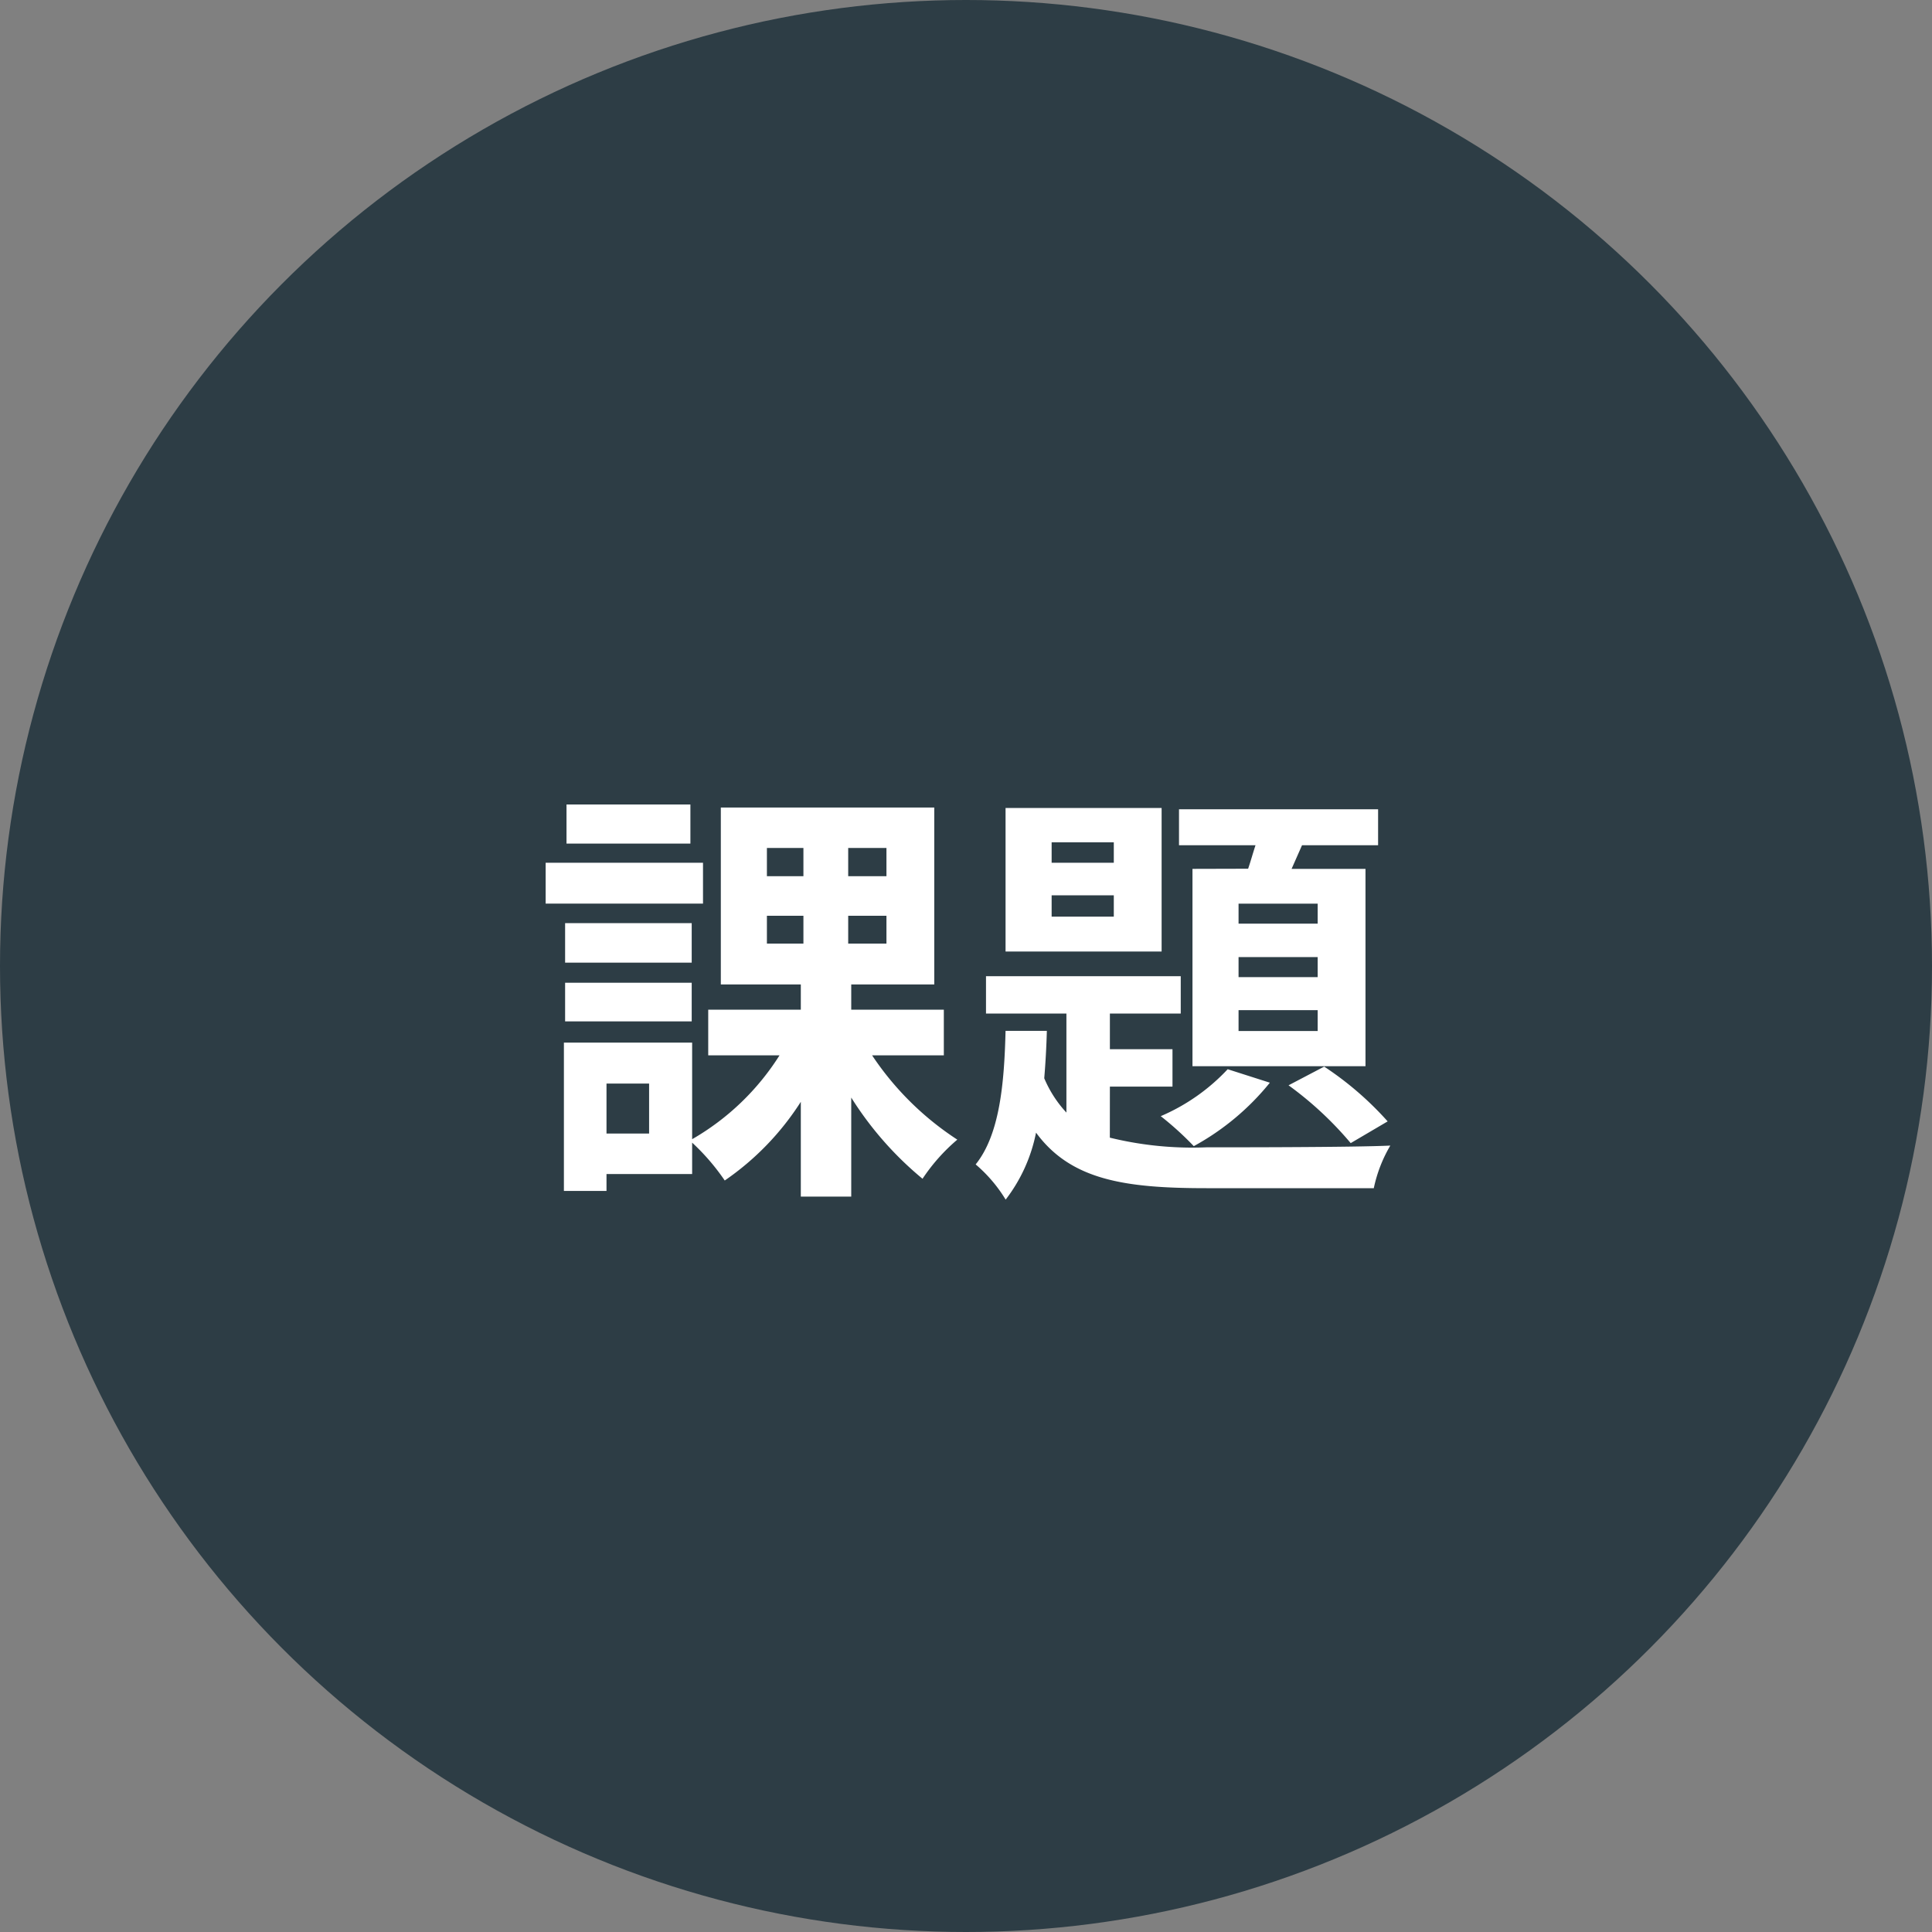
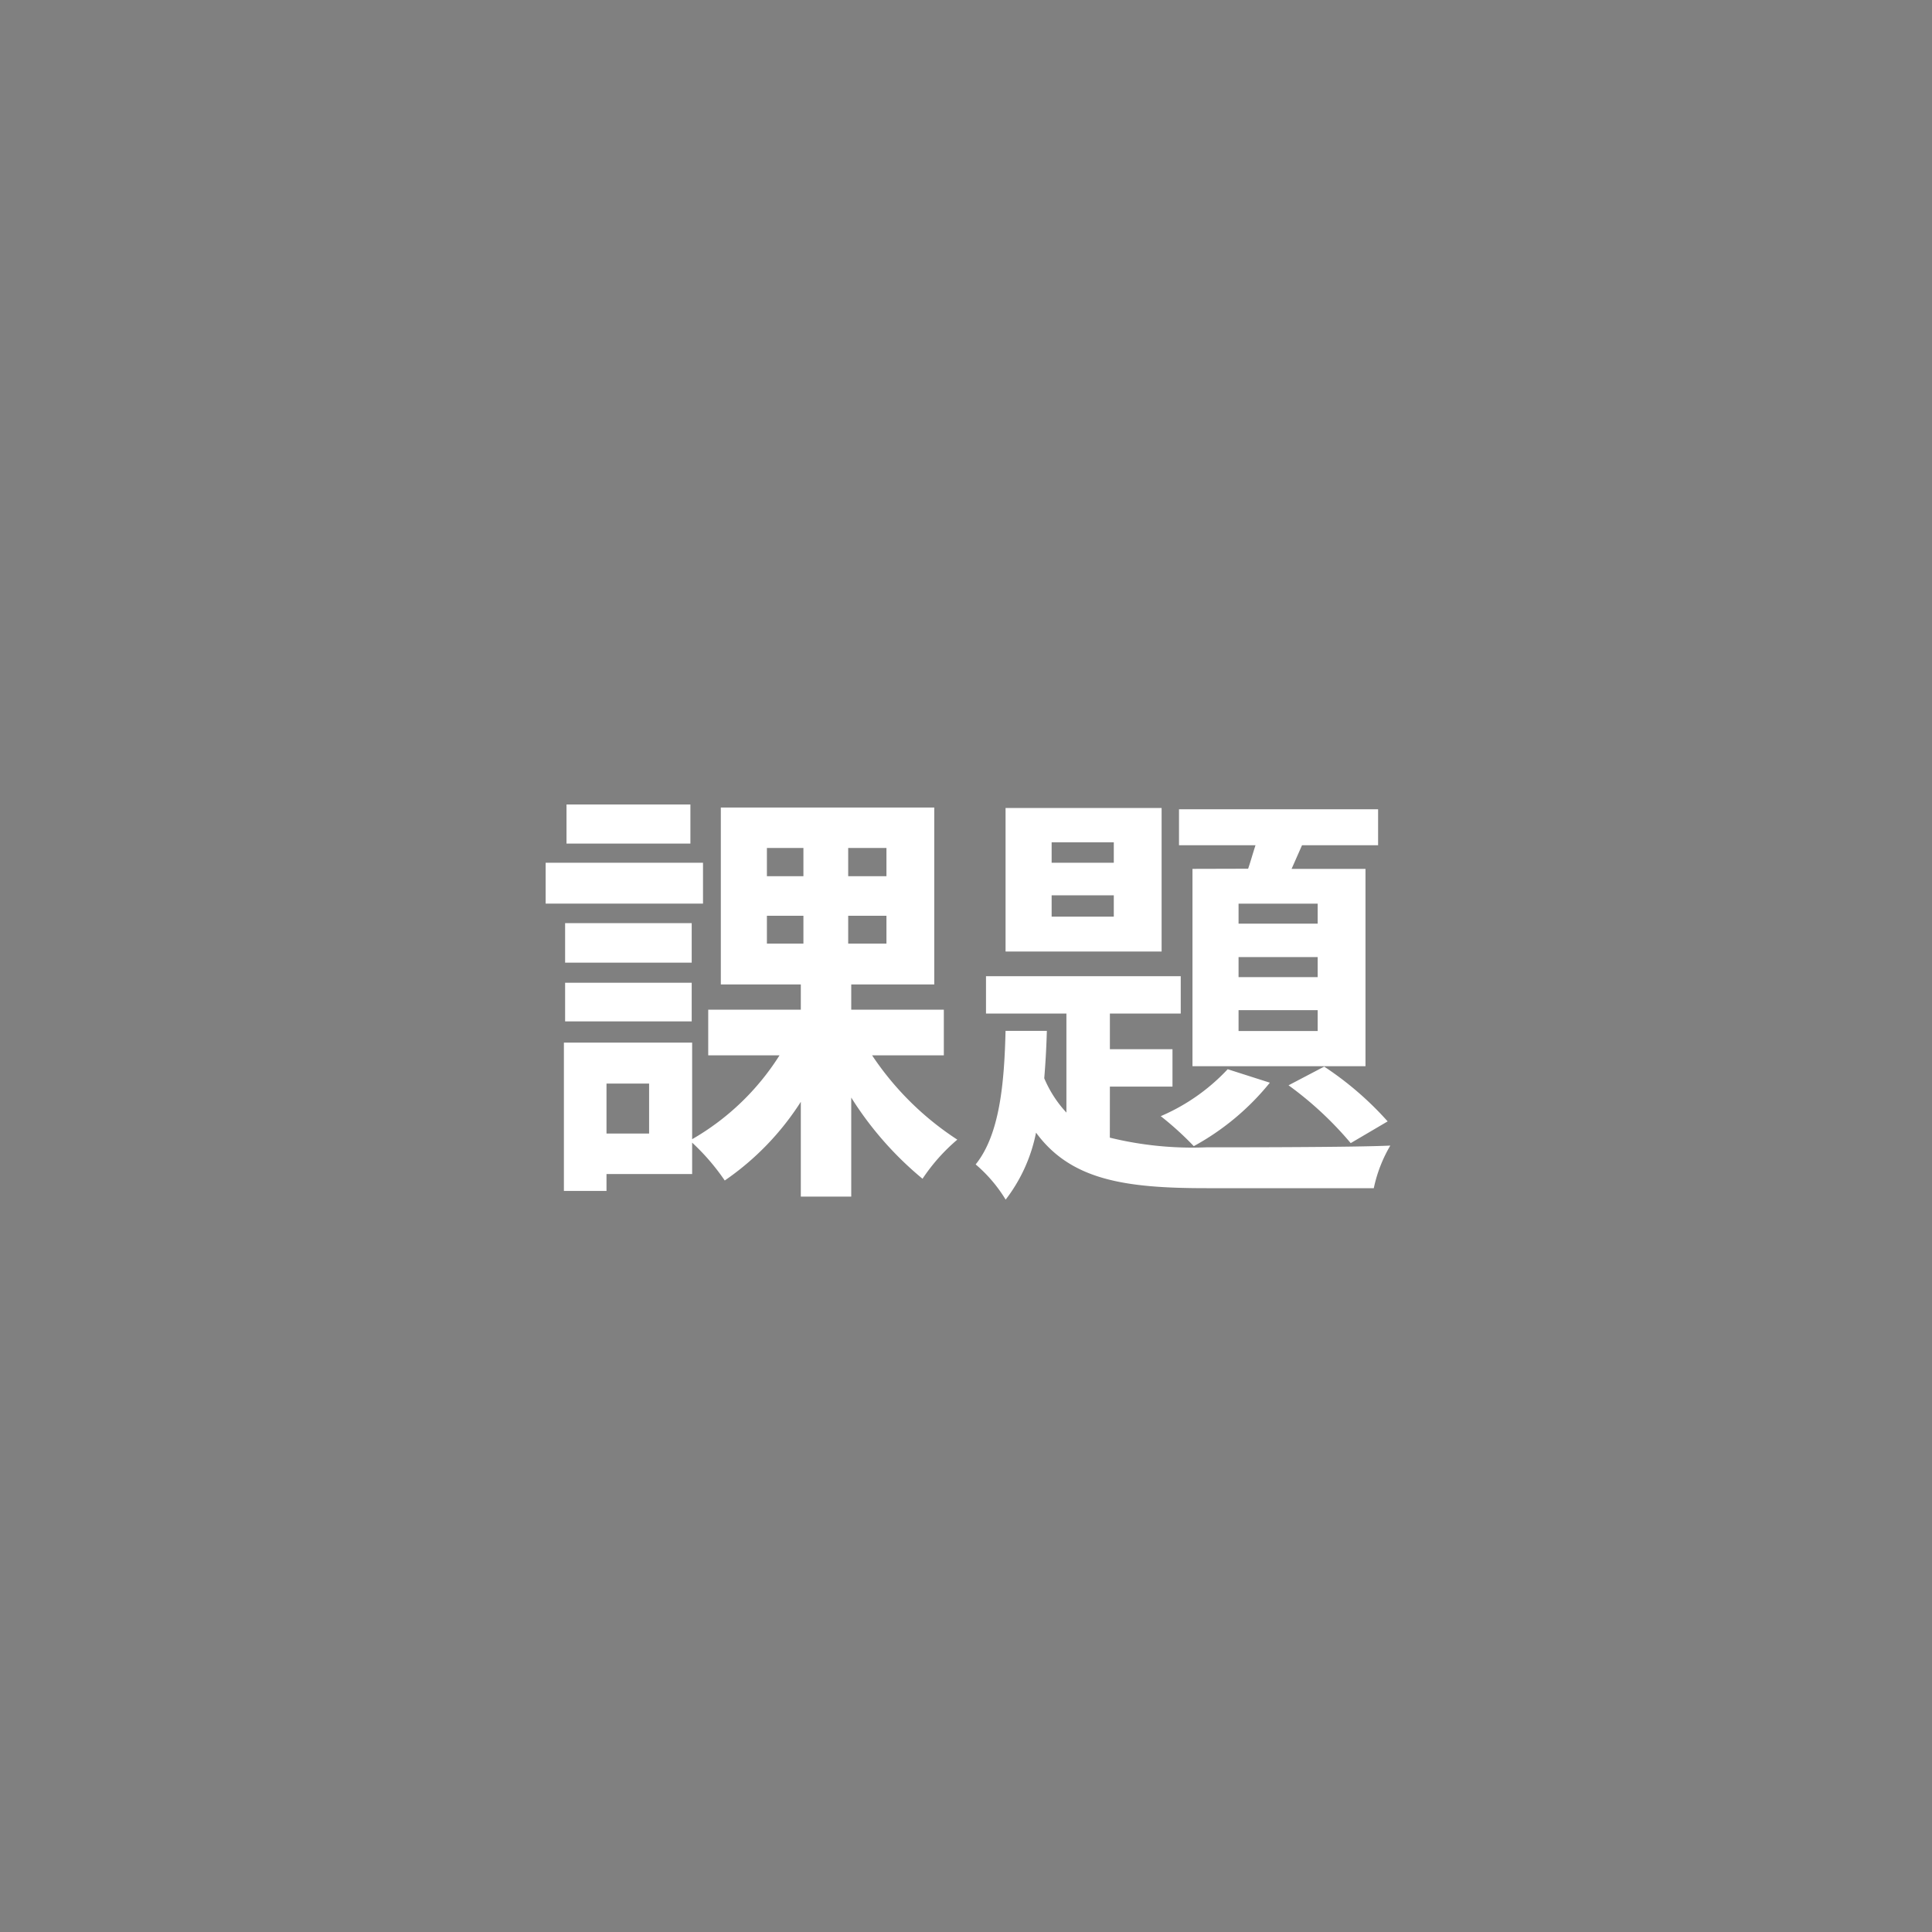
<svg xmlns="http://www.w3.org/2000/svg" width="80" height="80">
  <rect width="100%" height="100%" fill="#808080" stroke="none" />
  <g data-name="Group 16503" transform="translate(-520 -1395)">
-     <circle data-name="Ellipse 698" cx="40" cy="40" r="40" transform="translate(520 1395)" fill="#2d3d45" />
    <path data-name="Path 16567" d="M548.588 1428.312h-5.13v1.62h5.13zm.522 2.412h-6.516v1.692h6.516zm-.468 2.5H543.4v1.638h5.242zm-5.242 4.07h5.242v-1.6H543.4zm3.478 4.644h-1.764v-2.07h1.764zm4.878-9.018h1.512v1.152h-1.512zm0-2.808h1.512v1.17h-1.512zm4.95 1.17h-1.584v-1.17h1.584zm0 2.79h-1.584v-1.152h1.584zm2.376 4.628v-1.89h-3.834v-1.046h3.438v-7.326h-8.838v7.326h3.312v1.044h-3.834v1.892h2.952a10.423 10.423 0 01-3.618 3.472v-4h-5.31v6.142h1.764v-.7h3.546v-1.3a9.157 9.157 0 011.35 1.568 11.37 11.37 0 003.15-3.258v3.924h2.088v-4.1a14.037 14.037 0 002.952 3.362 7.741 7.741 0 011.44-1.62 12.28 12.28 0 01-3.528-3.49zm15.48-5.454h-3.276v-.828h3.276zm0 2.214h-3.276v-.83h3.276zm0 2.232h-3.276v-.864h3.276zm-5.184-6.714v8.172h7.164v-8.172h-3.06l.432-.978h3.15v-1.49h-8.244v1.49h3.168c-.108.324-.2.666-.306.972zm3.978 8.962a14.447 14.447 0 012.574 2.394l1.53-.9a13.419 13.419 0 00-2.628-2.268zm-2.52-.666a8.218 8.218 0 01-2.772 1.944 12.892 12.892 0 011.368 1.242 10.547 10.547 0 003.15-2.628zm-4.716-8.55h-2.574v-.846h2.574zm0 2.232h-2.574v-.882h2.574zm1.98-4.5h-6.462v5.944h6.462zm-2.142 11.538h2.592v-1.548h-2.592v-1.476h2.934v-1.548h-8.064v1.548h3.33v4.1a4.846 4.846 0 01-.918-1.422c.054-.648.09-1.3.108-1.962h-1.71c-.054 2.164-.238 4.288-1.238 5.53a6 6 0 011.242 1.458 6.664 6.664 0 001.258-2.774c1.44 1.962 3.672 2.3 7.056 2.3h6.93a5.805 5.805 0 01.684-1.764c-1.476.072-6.39.072-7.614.072a14.328 14.328 0 01-4-.4z" fill="#fff" stroke="rgba(0,0,0,0)" />
  </g>
</svg>